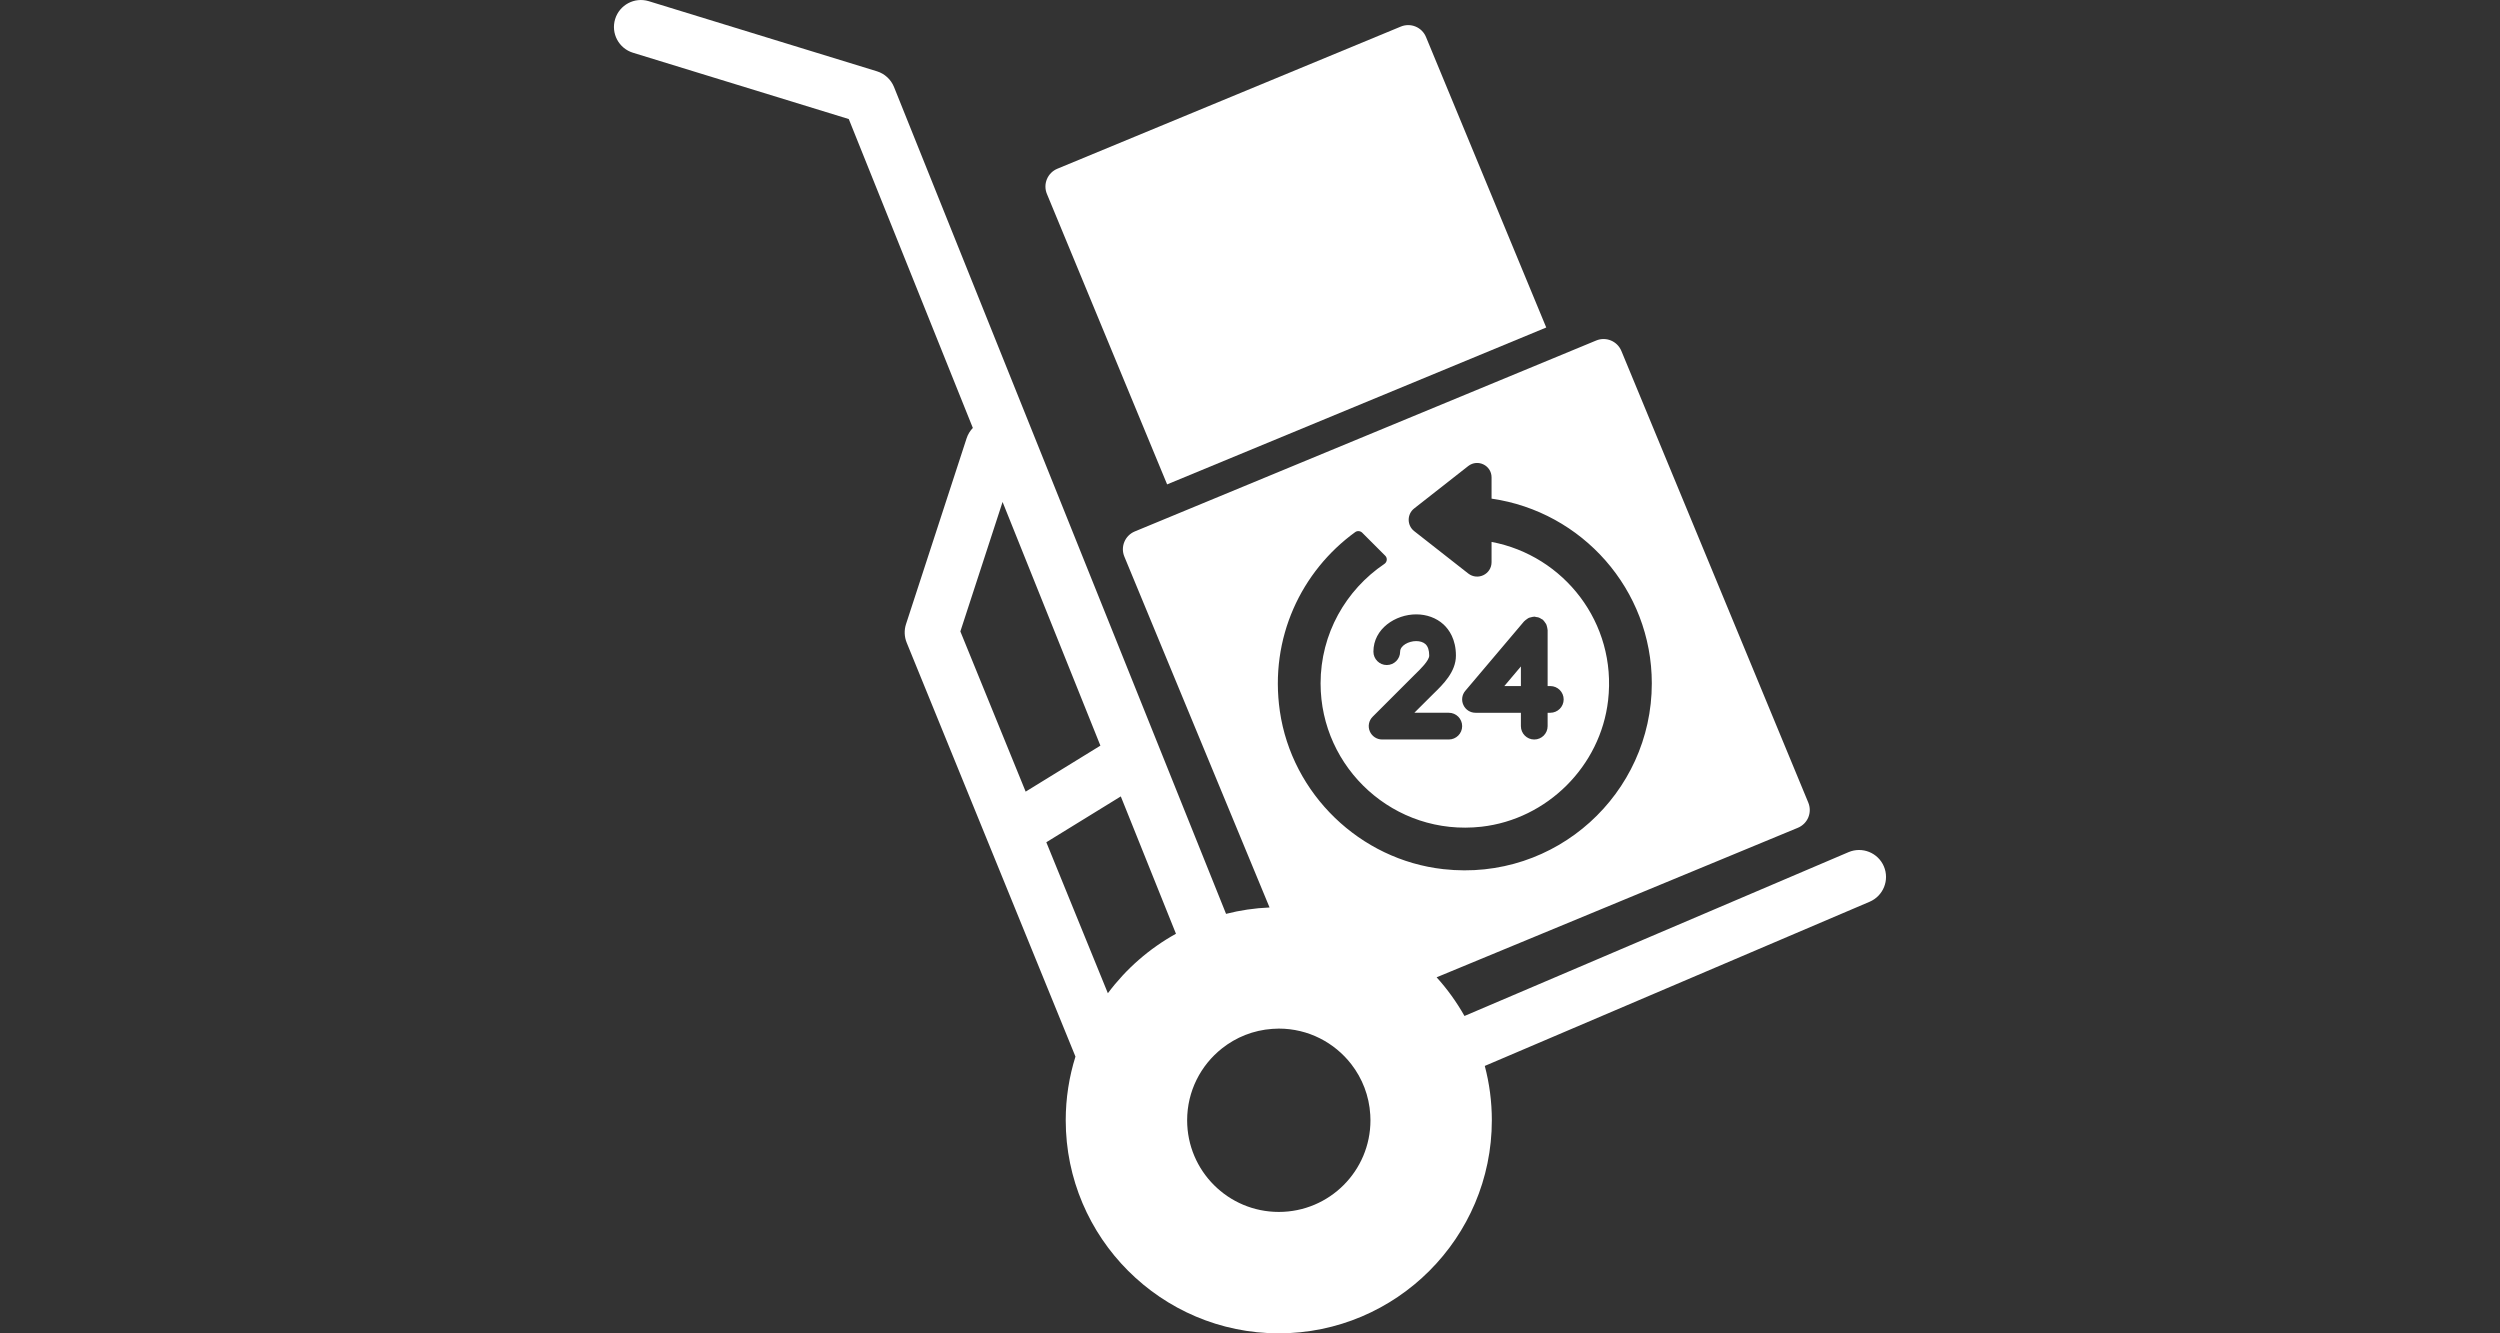
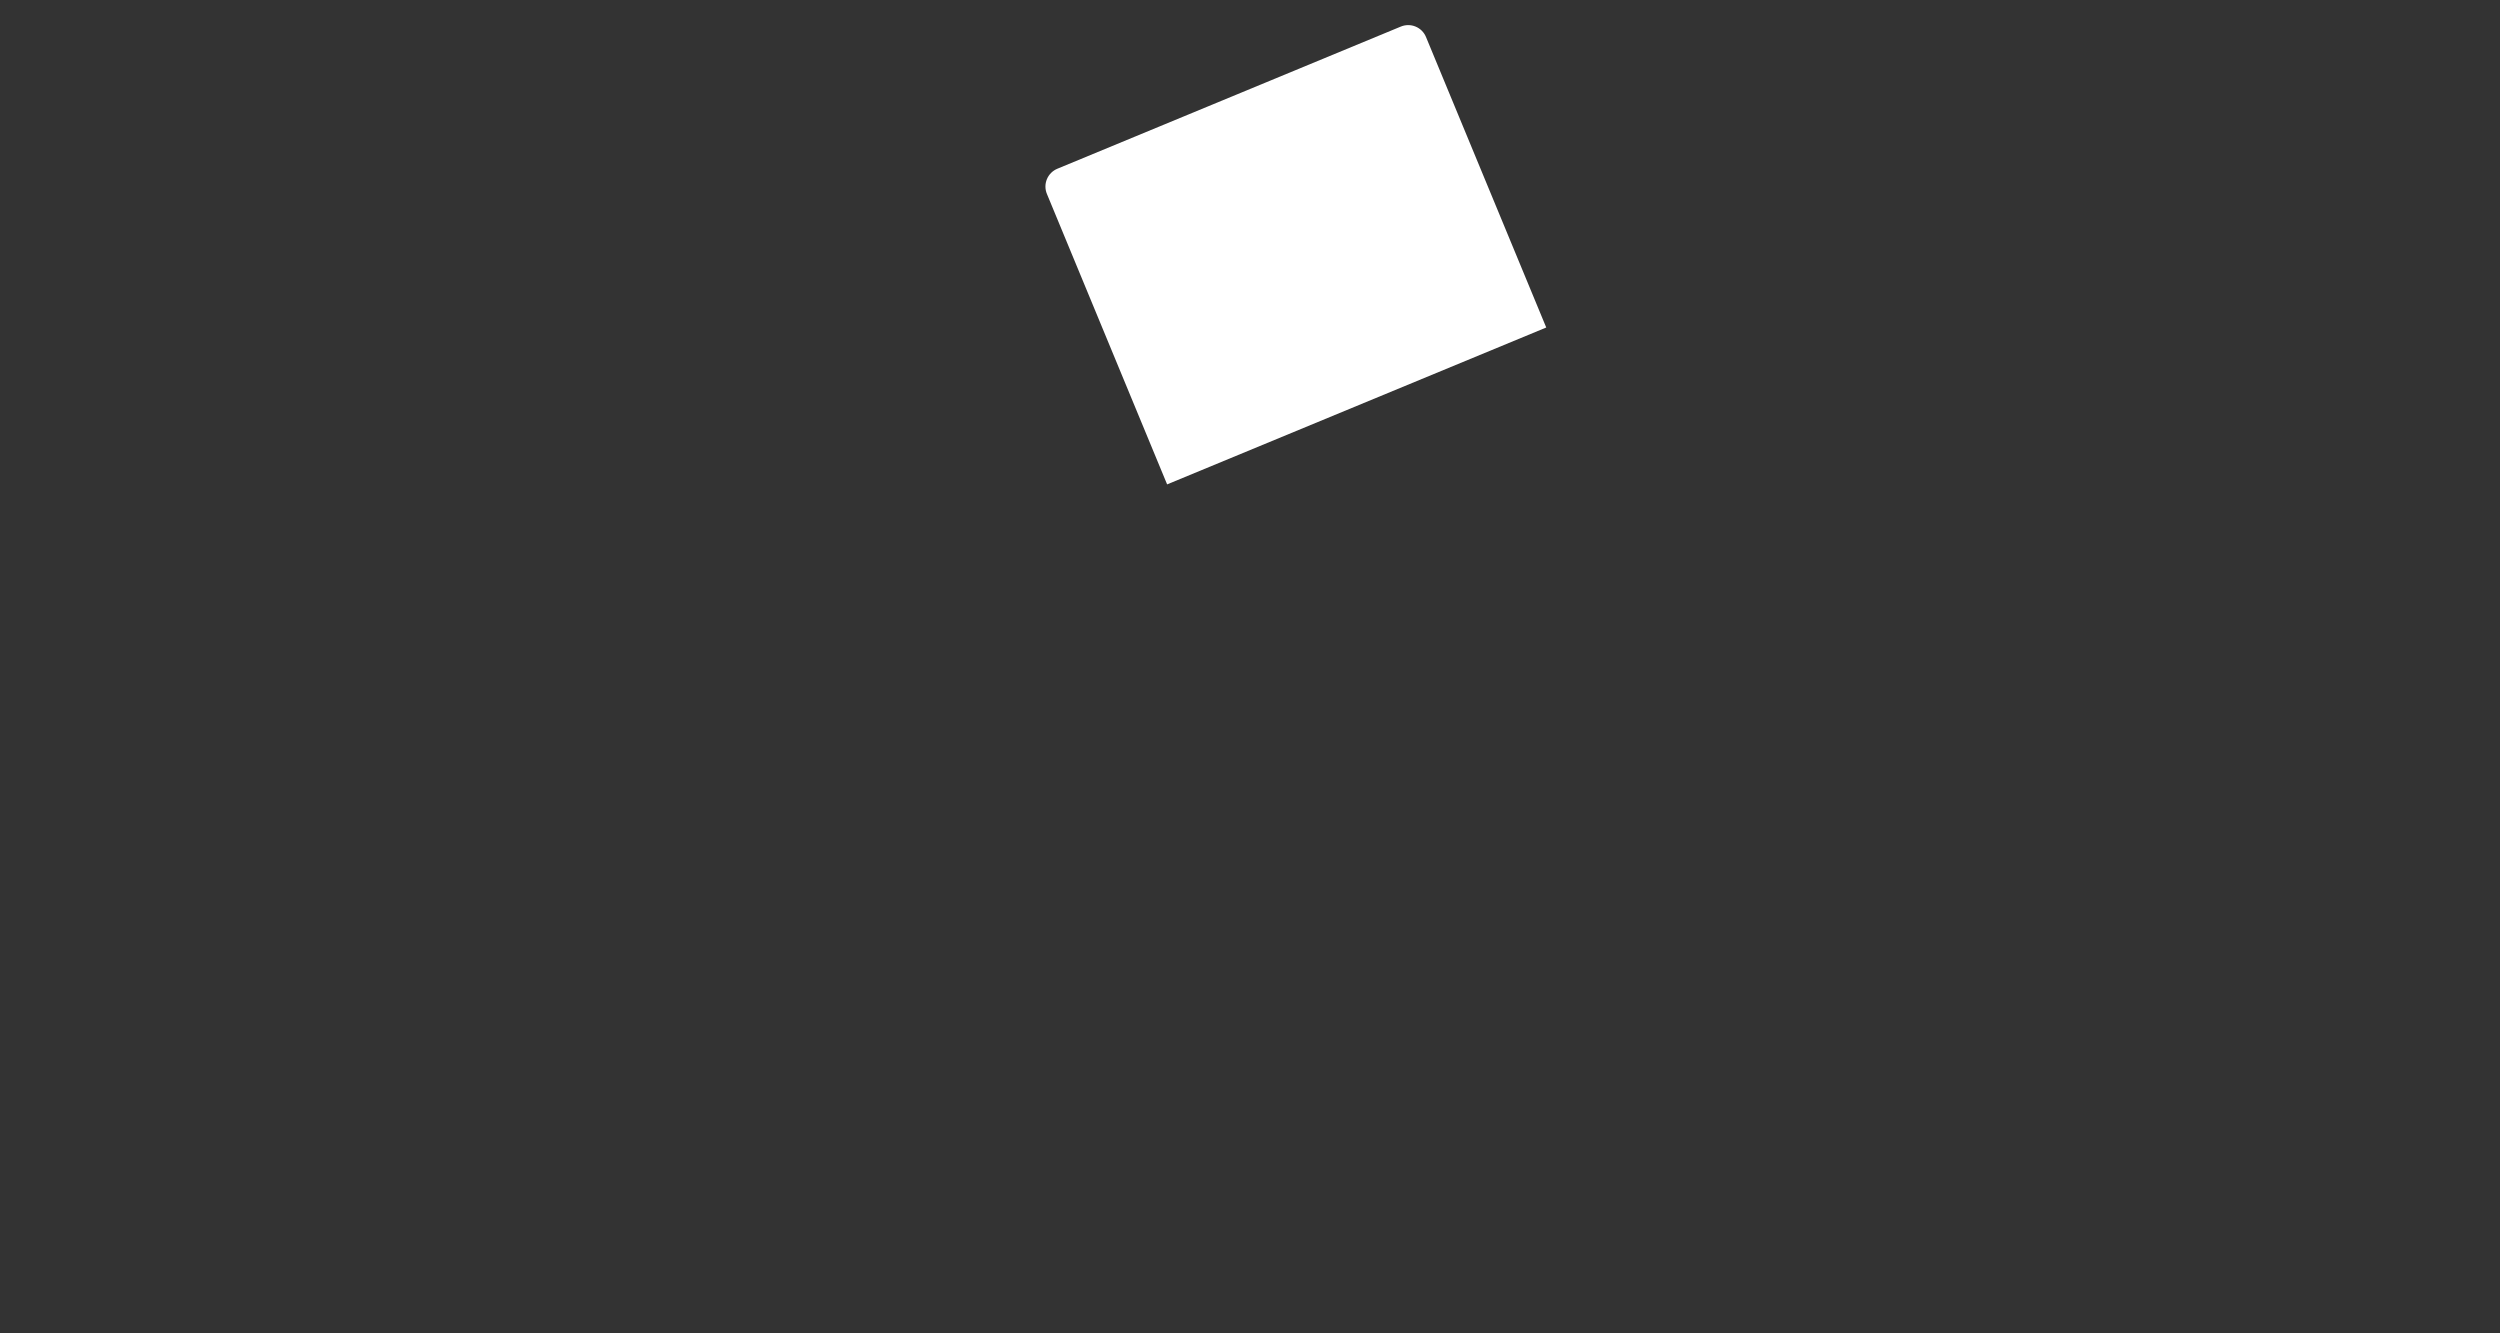
<svg xmlns="http://www.w3.org/2000/svg" version="1.1" id="Layer_1" x="0px" y="0px" width="300px" height="160px" viewBox="0 0 300 160" enable-background="new 0 0 300 160" xml:space="preserve">
  <rect x="0" y="0" width="300" height="160" fill="#333333" stroke="none" />
  <g>
    <path fill="#FFFFFF" d="M140.054,58.127l45.495-18.826L171.119,4.44c-0.232-0.567-0.685-1.017-1.25-1.251   c-0.563-0.235-1.201-0.235-1.769,0l-41.219,17.06c-0.566,0.234-1.018,0.685-1.252,1.251c-0.236,0.566-0.236,1.201-0.001,1.768   L140.054,58.127z" />
-     <polygon fill="#FFFFFF" points="182.508,82.327 182.508,79.972 180.519,82.327  " />
    <g>
-       <path fill="#FFFFFF" d="M226.064,103.965c-0.702-1.643-2.602-2.407-4.245-1.705l-46.081,19.657    c-0.943-1.669-2.063-3.23-3.344-4.641l43.349-17.941c0.567-0.235,1.019-0.683,1.254-1.249c0.233-0.566,0.233-1.203,0-1.77    l-22.433-54.205c-0.489-1.178-1.842-1.74-3.021-1.25l-50.062,20.717l-5.307,2.196c-1.178,0.489-1.74,1.841-1.251,3.019    l17.424,42.104c-1.792,0.076-3.54,0.334-5.22,0.766l-39.845-99.223c-0.366-0.905-1.121-1.6-2.052-1.886l-27.371-8.41    c-1.708-0.525-3.516,0.436-4.042,2.142c-0.525,1.708,0.435,3.518,2.141,4.042l25.896,7.957l14.888,37.067    c-0.328,0.342-0.589,0.758-0.746,1.235l-7.274,22.308c-0.238,0.728-0.207,1.515,0.081,2.223l20.253,49.672    c-0.757,2.415-1.168,4.981-1.168,7.643c0,14.097,11.469,25.567,25.566,25.567c14.101,0,25.567-11.471,25.567-25.567    c0-2.255-0.295-4.438-0.846-6.522l46.18-19.699C226,107.51,226.764,105.608,226.064,103.965z M115.243,75.772l5.066-15.537    l11.74,29.242l-8.97,5.519L115.243,75.772z M132.944,119.188l-7.386-18.117l8.938-5.502l6.619,16.482    C137.91,113.826,135.122,116.267,132.944,119.188z M153.458,145.432c-6.076,0-11.001-4.924-11.001-10.999    c0-3.499,1.639-6.615,4.184-8.627c1.681-1.332,3.76-2.181,6.031-2.341c0.257-0.018,0.522-0.033,0.786-0.033    c3.539,0,6.688,1.677,8.701,4.277c1.313,1.697,2.142,3.786,2.274,6.063c0.014,0.219,0.022,0.438,0.022,0.661    C164.456,140.508,159.531,145.432,153.458,145.432z M153.582,85.345c-1.273-8.802,2.595-16.815,9.042-21.492    c0.258-0.186,0.619-0.149,0.842,0.072l2.764,2.765c0.287,0.287,0.229,0.757-0.108,0.982c-4.607,3.11-7.653,8.367-7.653,14.334    c0,10.2,8.872,18.37,19.302,17.201c7.896-0.893,14.295-7.273,15.2-15.162c1.072-9.332-5.334-17.383-13.985-19.014v2.431    c0,1.443-1.658,2.249-2.8,1.358l-6.487-5.087c-0.878-0.692-0.878-2.027,0-2.718l6.487-5.089c1.142-0.888,2.8-0.08,2.8,1.36v2.551    c10.855,1.56,19.23,10.889,19.23,22.169c0,13.223-11.496,23.811-25.022,22.292C163.202,103.18,155.028,95.293,153.582,85.345z     M173.851,85.531c0.893,0,1.608,0.719,1.608,1.604c0,0.887-0.716,1.604-1.608,1.604h-7.997c-0.651,0-1.232-0.394-1.482-0.99    c-0.25-0.599-0.113-1.288,0.351-1.745l5.064-5.063c0.645-0.624,1.719-1.669,1.719-2.267c0-0.639-0.149-1.1-0.455-1.383    c-0.261-0.233-0.648-0.36-1.11-0.36c-0.912,0-1.924,0.542-1.924,1.269c0,0.885-0.717,1.604-1.606,1.604    c-0.882,0-1.601-0.719-1.601-1.604c0-2.766,2.664-4.476,5.131-4.476c1.263,0,2.424,0.427,3.275,1.203    c0.678,0.626,1.495,1.788,1.495,3.747c0,1.957-1.551,3.462-2.686,4.564l-2.302,2.292H173.851z M186.033,82.327    c0.89,0,1.607,0.718,1.607,1.603s-0.718,1.602-1.607,1.602h-0.318v1.604c0,0.887-0.717,1.604-1.605,1.604    c-0.883,0-1.602-0.716-1.602-1.604v-1.604h-5.45c-0.624,0-1.191-0.362-1.447-0.926c-0.269-0.567-0.18-1.234,0.228-1.71l7.05-8.333    c0.018-0.018,0.034-0.025,0.052-0.041c0.075-0.085,0.169-0.144,0.263-0.212c0.083-0.053,0.15-0.12,0.239-0.159    c0.086-0.039,0.18-0.054,0.271-0.077c0.11-0.029,0.216-0.062,0.336-0.066c0.018-0.001,0.041-0.012,0.061-0.012    c0.081,0,0.144,0.031,0.218,0.045c0.114,0.013,0.221,0.026,0.329,0.064c0.113,0.038,0.203,0.104,0.299,0.162    c0.062,0.04,0.134,0.059,0.194,0.109c0.012,0.014,0.019,0.032,0.04,0.05c0.081,0.075,0.143,0.17,0.209,0.263    c0.052,0.081,0.119,0.15,0.156,0.239c0.039,0.083,0.053,0.177,0.082,0.27c0.026,0.112,0.058,0.22,0.063,0.334    c0,0.021,0.015,0.041,0.015,0.064v6.73H186.033z" />
-     </g>
+       </g>
  </g>
</svg>